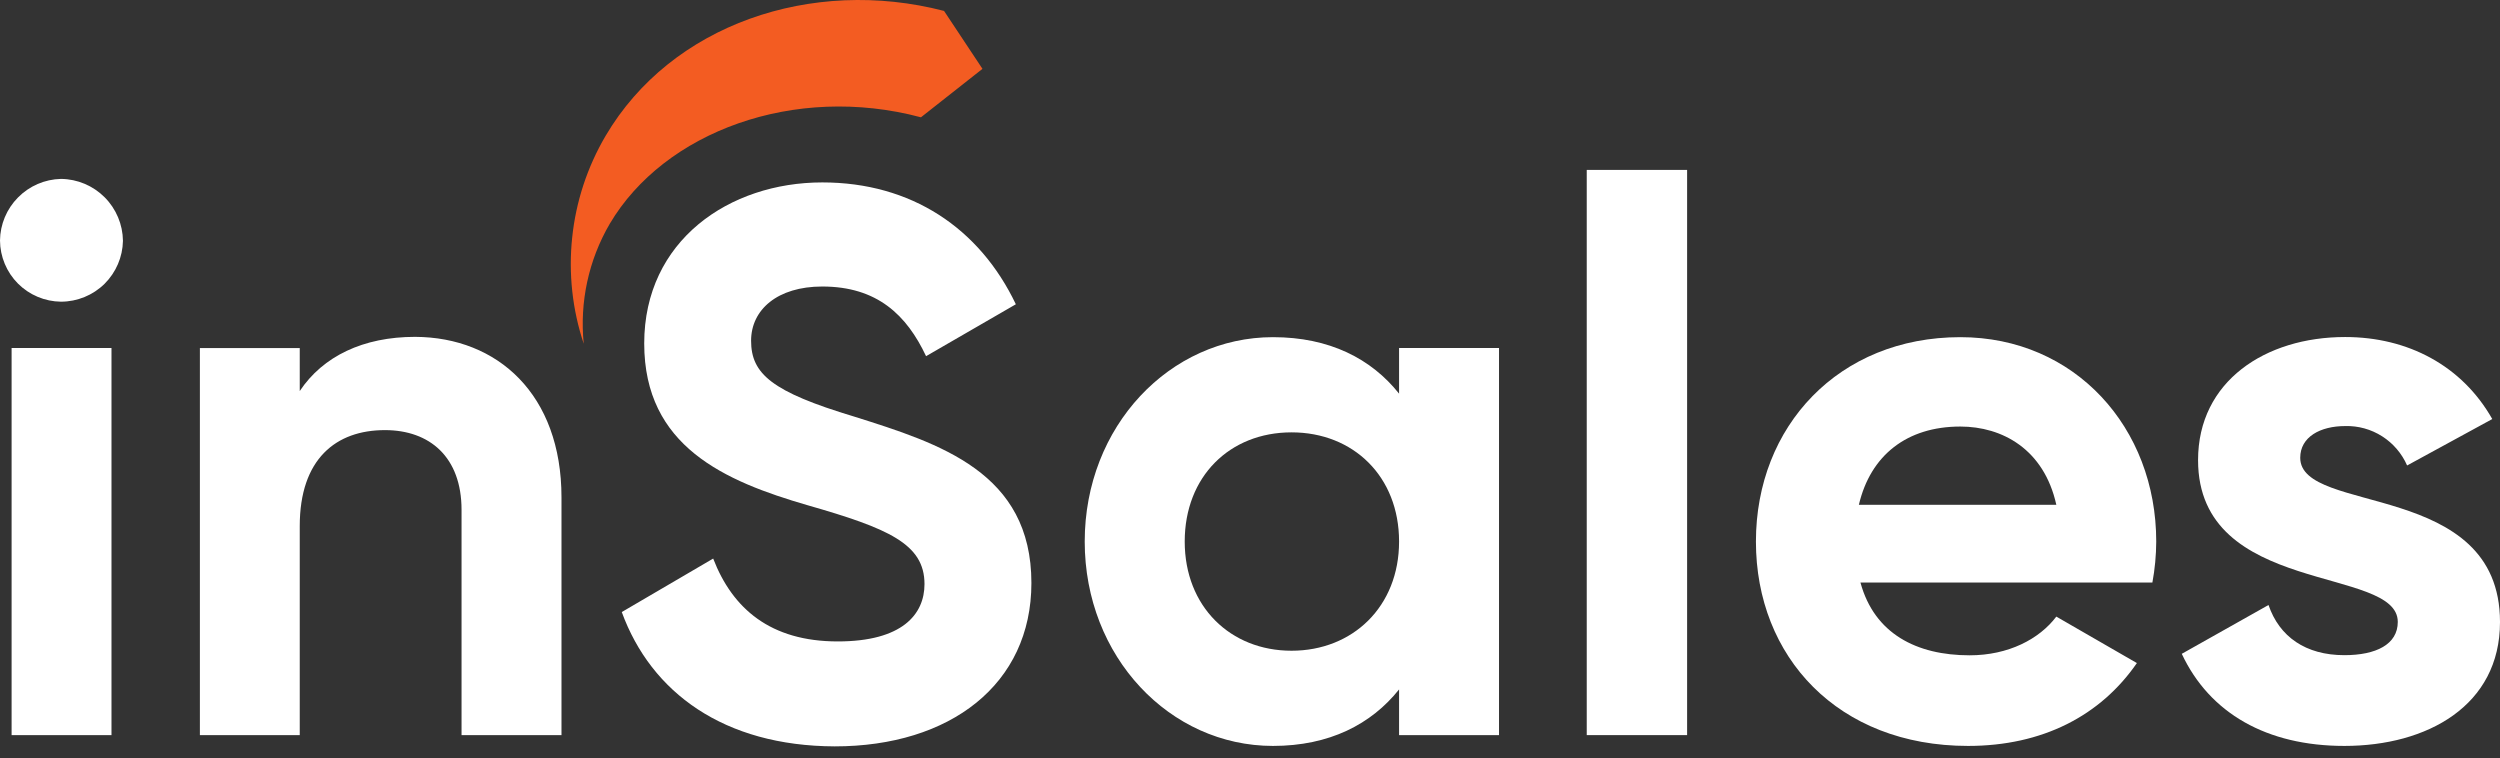
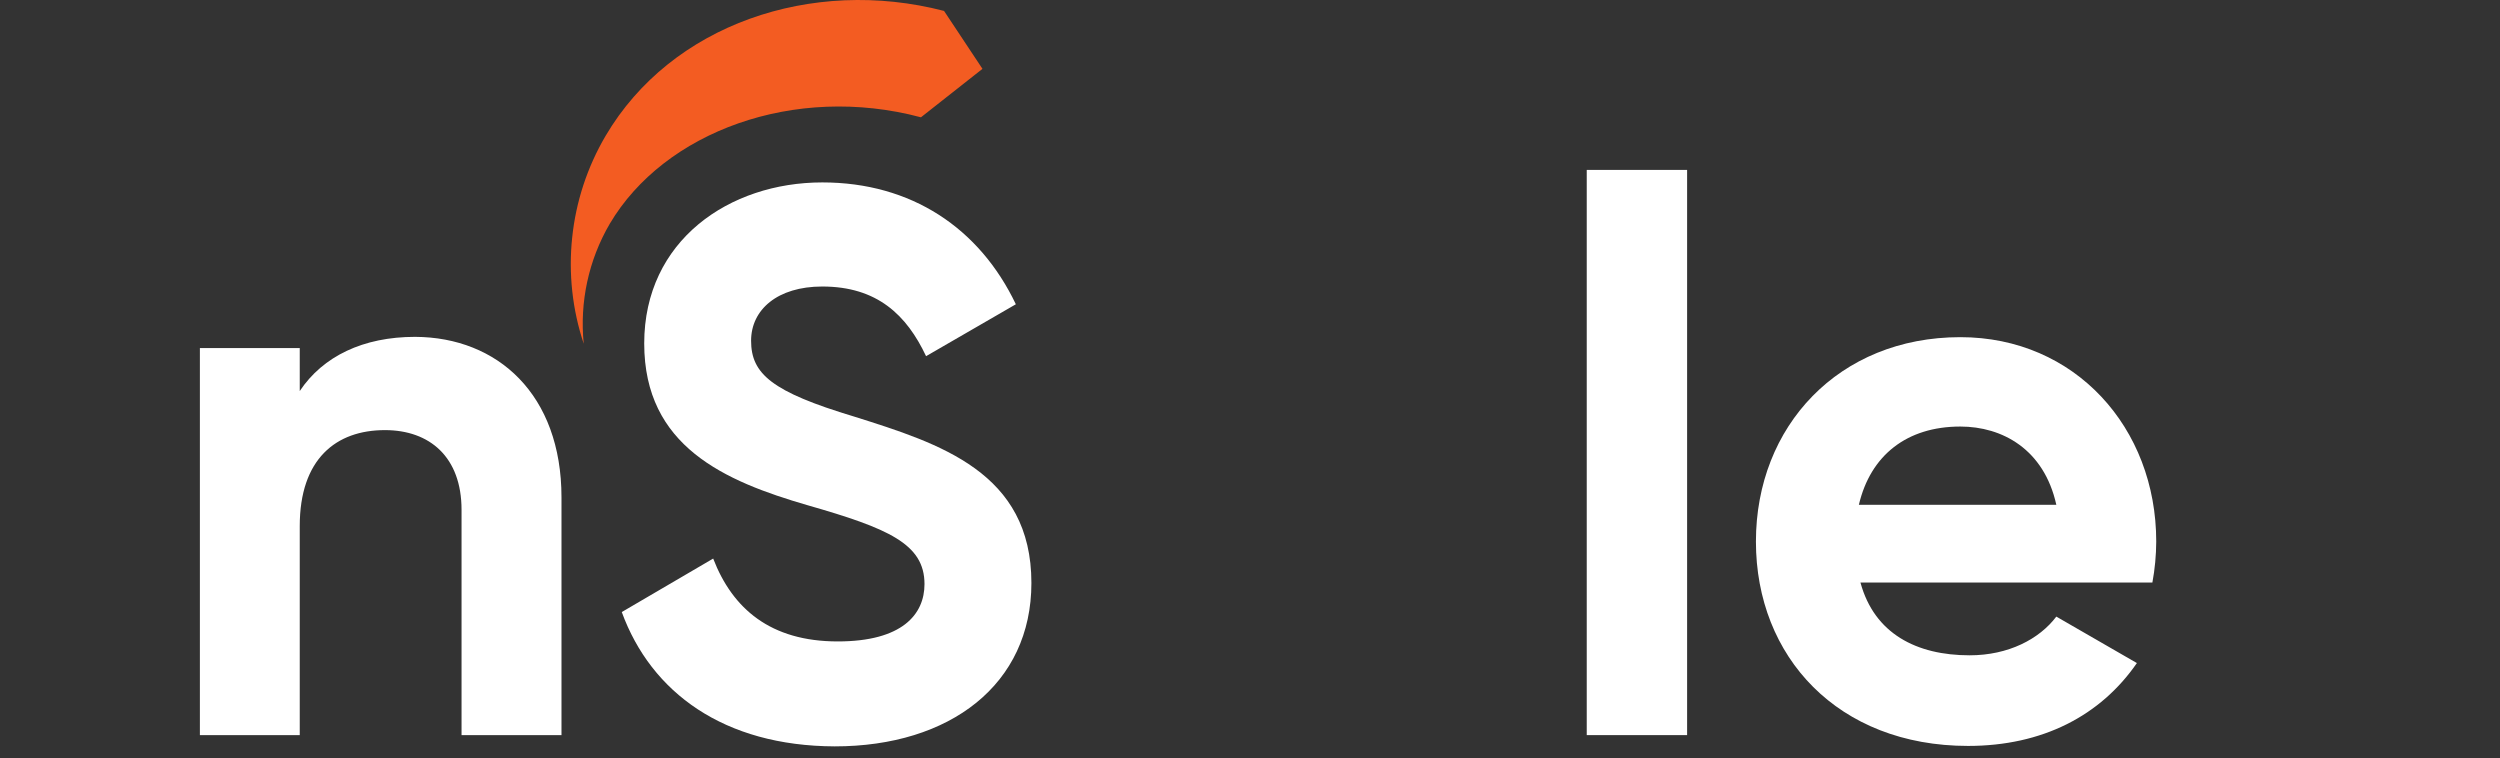
<svg xmlns="http://www.w3.org/2000/svg" width="89" height="27" viewBox="0 0 89 27" fill="none">
  <rect x="0" y="0" width="89" height="27" fill="#333333" stroke="none" />
  <path fill-rule="evenodd" clip-rule="evenodd" d="M20.781 12.238C20.375 11.021 20.235 9.73 20.37 8.454C20.503 7.177 20.909 5.944 21.559 4.837C23.89 0.874 28.899 -0.834 33.608 0.389L34.976 2.451L32.786 4.176C28.287 2.974 23.642 4.687 21.705 7.971C20.954 9.26 20.631 10.754 20.781 12.238Z" fill="#F35C22" />
-   <path d="M0 8.561C0.007 7.987 0.237 7.438 0.641 7.03C1.046 6.619 1.595 6.382 2.172 6.369C2.755 6.375 3.312 6.61 3.724 7.022C4.136 7.434 4.37 7.991 4.377 8.574C4.366 9.15 4.13 9.699 3.721 10.105C3.308 10.511 2.751 10.739 2.172 10.74C1.597 10.734 1.048 10.503 0.641 10.097C0.234 9.689 0.004 9.137 0 8.561ZM0.413 12.389H3.969V26.171H0.413V12.389Z" fill="white" />
  <path d="M19.989 17.708V26.171H16.431V18.15C16.431 16.276 15.303 15.312 13.703 15.312C11.967 15.312 10.671 16.333 10.671 18.729V26.171H7.116V12.39H10.671V13.921C11.498 12.681 12.932 11.992 14.777 11.992C17.717 12.004 19.989 14.043 19.989 17.708Z" fill="white" />
  <path d="M22.135 21.789L25.389 19.885C26.078 21.671 27.43 22.835 29.824 22.835C32.121 22.835 32.912 21.87 32.912 20.793C32.912 19.359 31.616 18.808 28.75 17.986C25.802 17.131 22.934 15.891 22.934 12.226C22.934 8.561 25.965 6.494 29.273 6.494C32.443 6.494 34.87 8.12 36.164 10.832L32.968 12.68C32.279 11.218 31.23 10.2 29.273 10.2C27.675 10.2 26.739 11.027 26.739 12.129C26.739 13.313 27.481 13.949 30.404 14.829C33.466 15.794 36.718 16.815 36.718 20.755C36.718 24.366 33.821 26.571 29.715 26.571C25.774 26.556 23.184 24.66 22.135 21.789Z" fill="white" />
-   <path d="M53.365 12.388V26.17H49.807V24.544C48.817 25.784 47.327 26.555 45.316 26.555C41.648 26.555 38.616 23.385 38.616 19.279C38.616 15.173 41.648 12.003 45.316 12.003C47.327 12.003 48.817 12.768 49.807 14.014V12.388H53.365ZM49.807 19.279C49.807 16.964 48.181 15.392 45.979 15.392C43.777 15.392 42.176 16.964 42.176 19.279C42.176 21.594 43.802 23.166 45.979 23.166C48.156 23.166 49.807 21.596 49.807 19.279Z" fill="white" />
  <path d="M56.488 6.049H60.061V26.17H56.488V6.049Z" fill="white" />
  <path d="M70.119 23.329C71.498 23.329 72.6 22.752 73.205 21.951L76.073 23.605C74.777 25.481 72.71 26.555 70.063 26.555C65.433 26.555 62.511 23.385 62.511 19.279C62.511 15.173 65.459 12.003 69.788 12.003C73.871 12.003 76.762 15.226 76.762 19.279C76.76 19.769 76.714 20.257 76.625 20.739H66.232C66.727 22.558 68.228 23.329 70.119 23.329ZM73.205 17.97C72.766 15.987 71.275 15.185 69.788 15.185C67.886 15.185 66.59 16.206 66.176 17.97H73.205Z" fill="white" />
-   <path d="M89 22.145C89 25.121 86.41 26.555 83.46 26.555C80.703 26.555 78.664 25.396 77.671 23.276L80.759 21.538C81.145 22.668 82.081 23.324 83.46 23.324C84.59 23.324 85.361 22.939 85.361 22.14C85.361 20.129 78.251 21.232 78.251 16.38C78.251 13.573 80.647 11.998 83.488 11.998C85.721 11.998 87.65 13.019 88.725 14.918L85.693 16.571C85.507 16.145 85.197 15.783 84.805 15.533C84.412 15.282 83.953 15.155 83.488 15.168C82.605 15.168 81.888 15.553 81.888 16.296C81.888 18.343 89 17.074 89 22.145Z" fill="white" />
</svg>